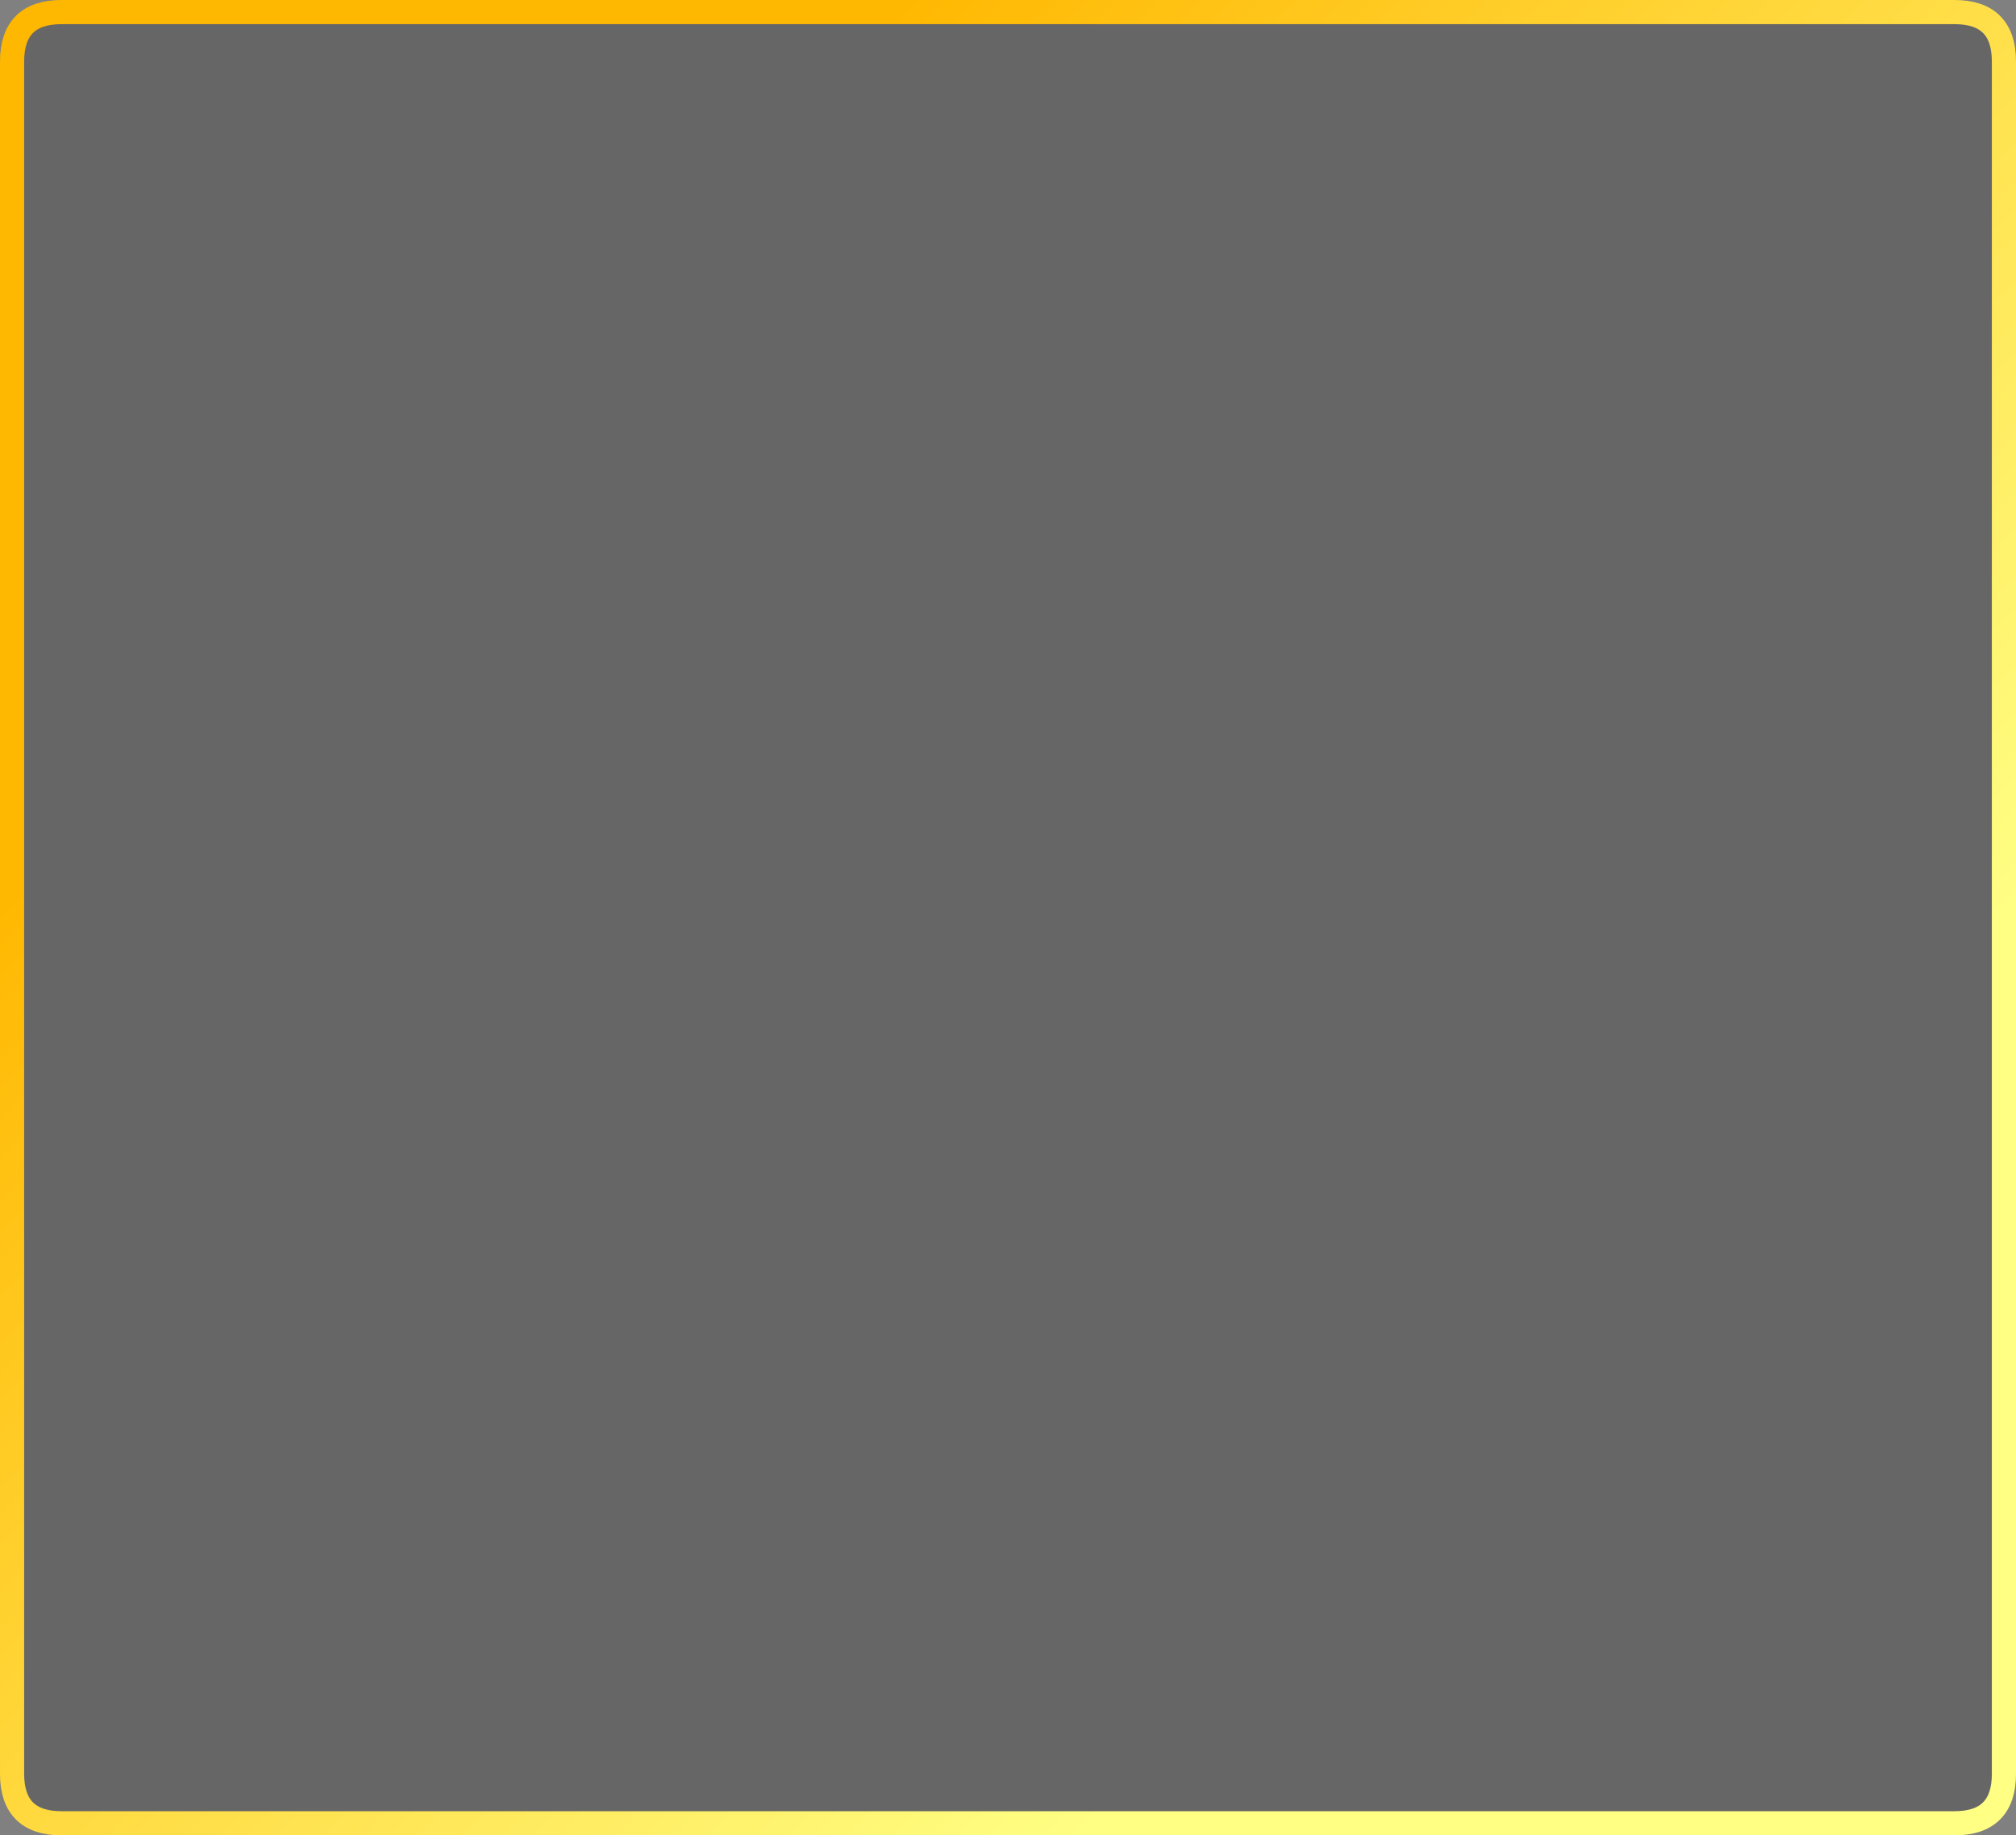
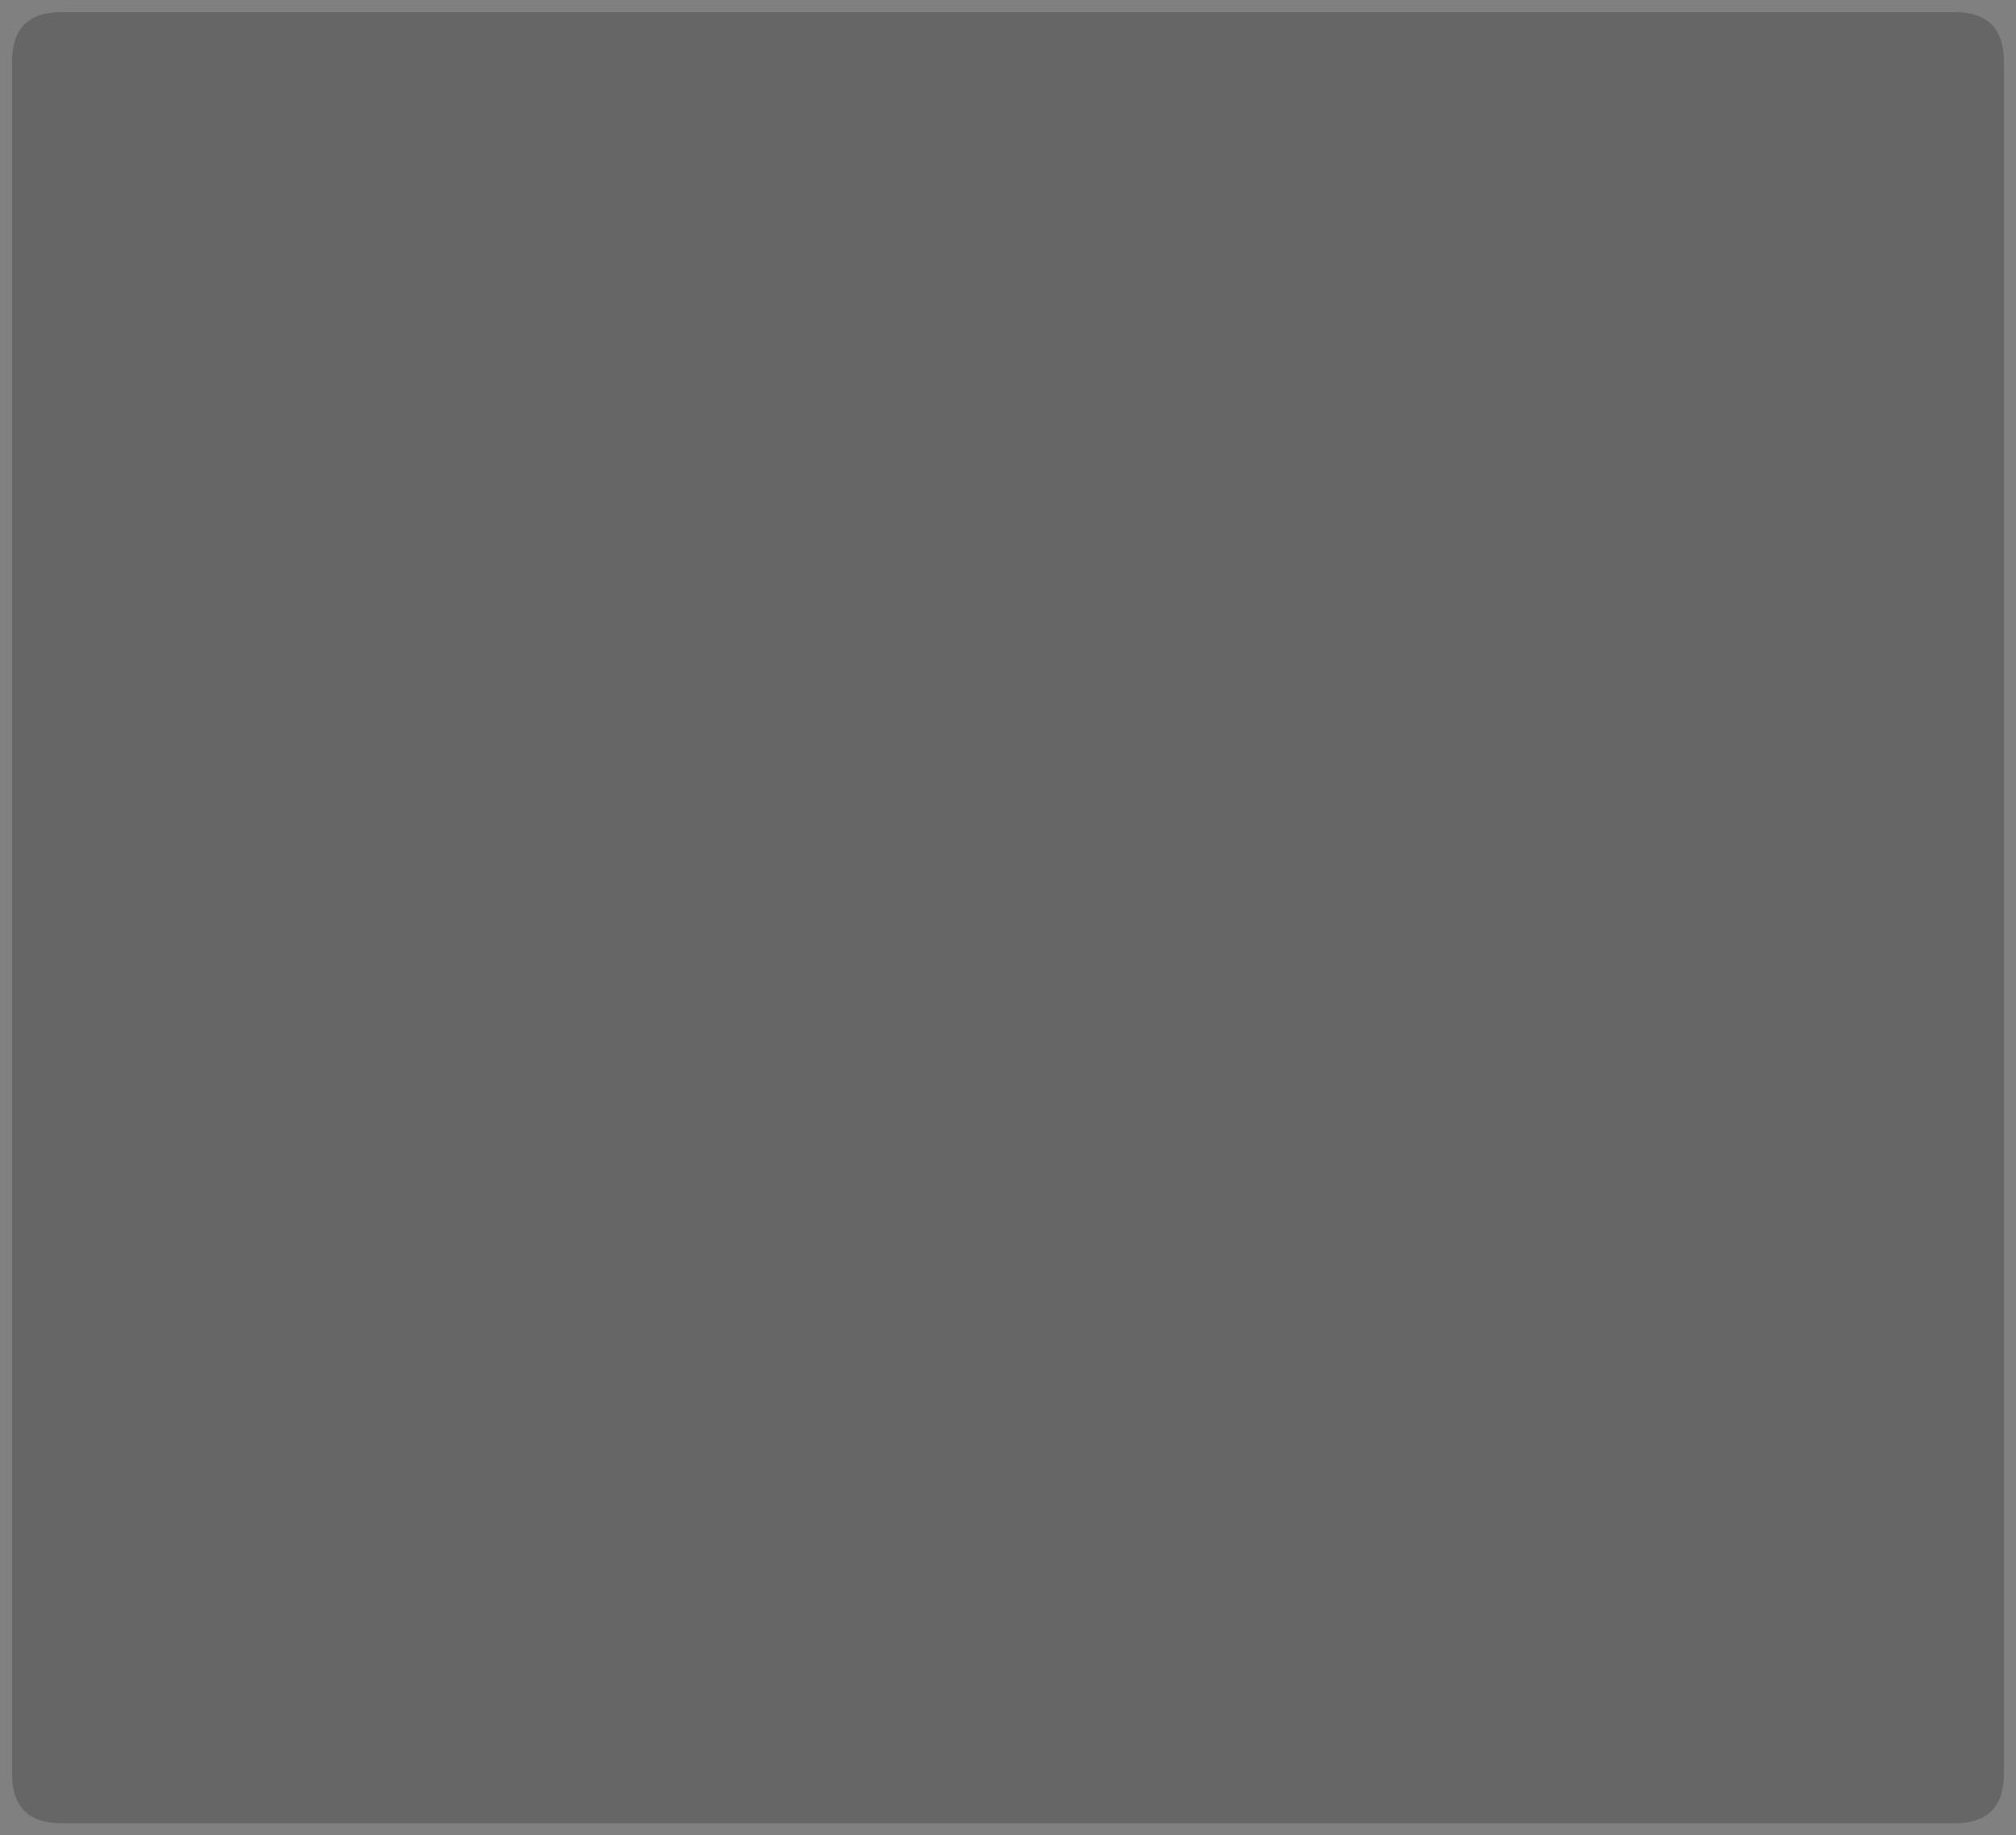
<svg xmlns="http://www.w3.org/2000/svg" id="Layer_1" viewBox="0 0 334 304">
  <rect x="0" y="0" width="334" height="304" fill="#808080" stroke="none" />
  <defs>
    <style>.cls-1{fill:none;stroke:url(#linear-gradient);stroke-linecap:round;stroke-linejoin:round;stroke-width:4px;}.cls-2{opacity:.2;}.cls-3{stroke-width:0px;}</style>
    <linearGradient id="linear-gradient" x1="420.87" y1="-277.42" x2="587.92" y2="-444.47" gradientTransform="translate(-338.5 -210.05) scale(1 -1)" gradientUnits="userSpaceOnUse">
      <stop offset="0" stop-color="#ffb801" />
      <stop offset="1" stop-color="#ffff84" />
    </linearGradient>
  </defs>
  <g id="Layer0_0_FILL" class="cls-2">
    <path class="cls-3" d="m332,10.2c0-5.47-2.73-8.2-8.2-8.2H10.2C4.73,2,2,4.73,2,10.2v283.6c0,5.47,2.73,8.2,8.2,8.2h313.6c5.47,0,8.2-2.73,8.2-8.2V10.2h0Z" />
  </g>
-   <path id="Layer0_0_1_STROKES" class="cls-1" d="m10.2,2h313.6c5.47,0,8.2,2.73,8.2,8.2v283.6c0,5.47-2.73,8.2-8.2,8.2H10.2c-5.47,0-8.2-2.73-8.2-8.2V10.2C2,4.73,4.73,2,10.2,2Z" />
</svg>